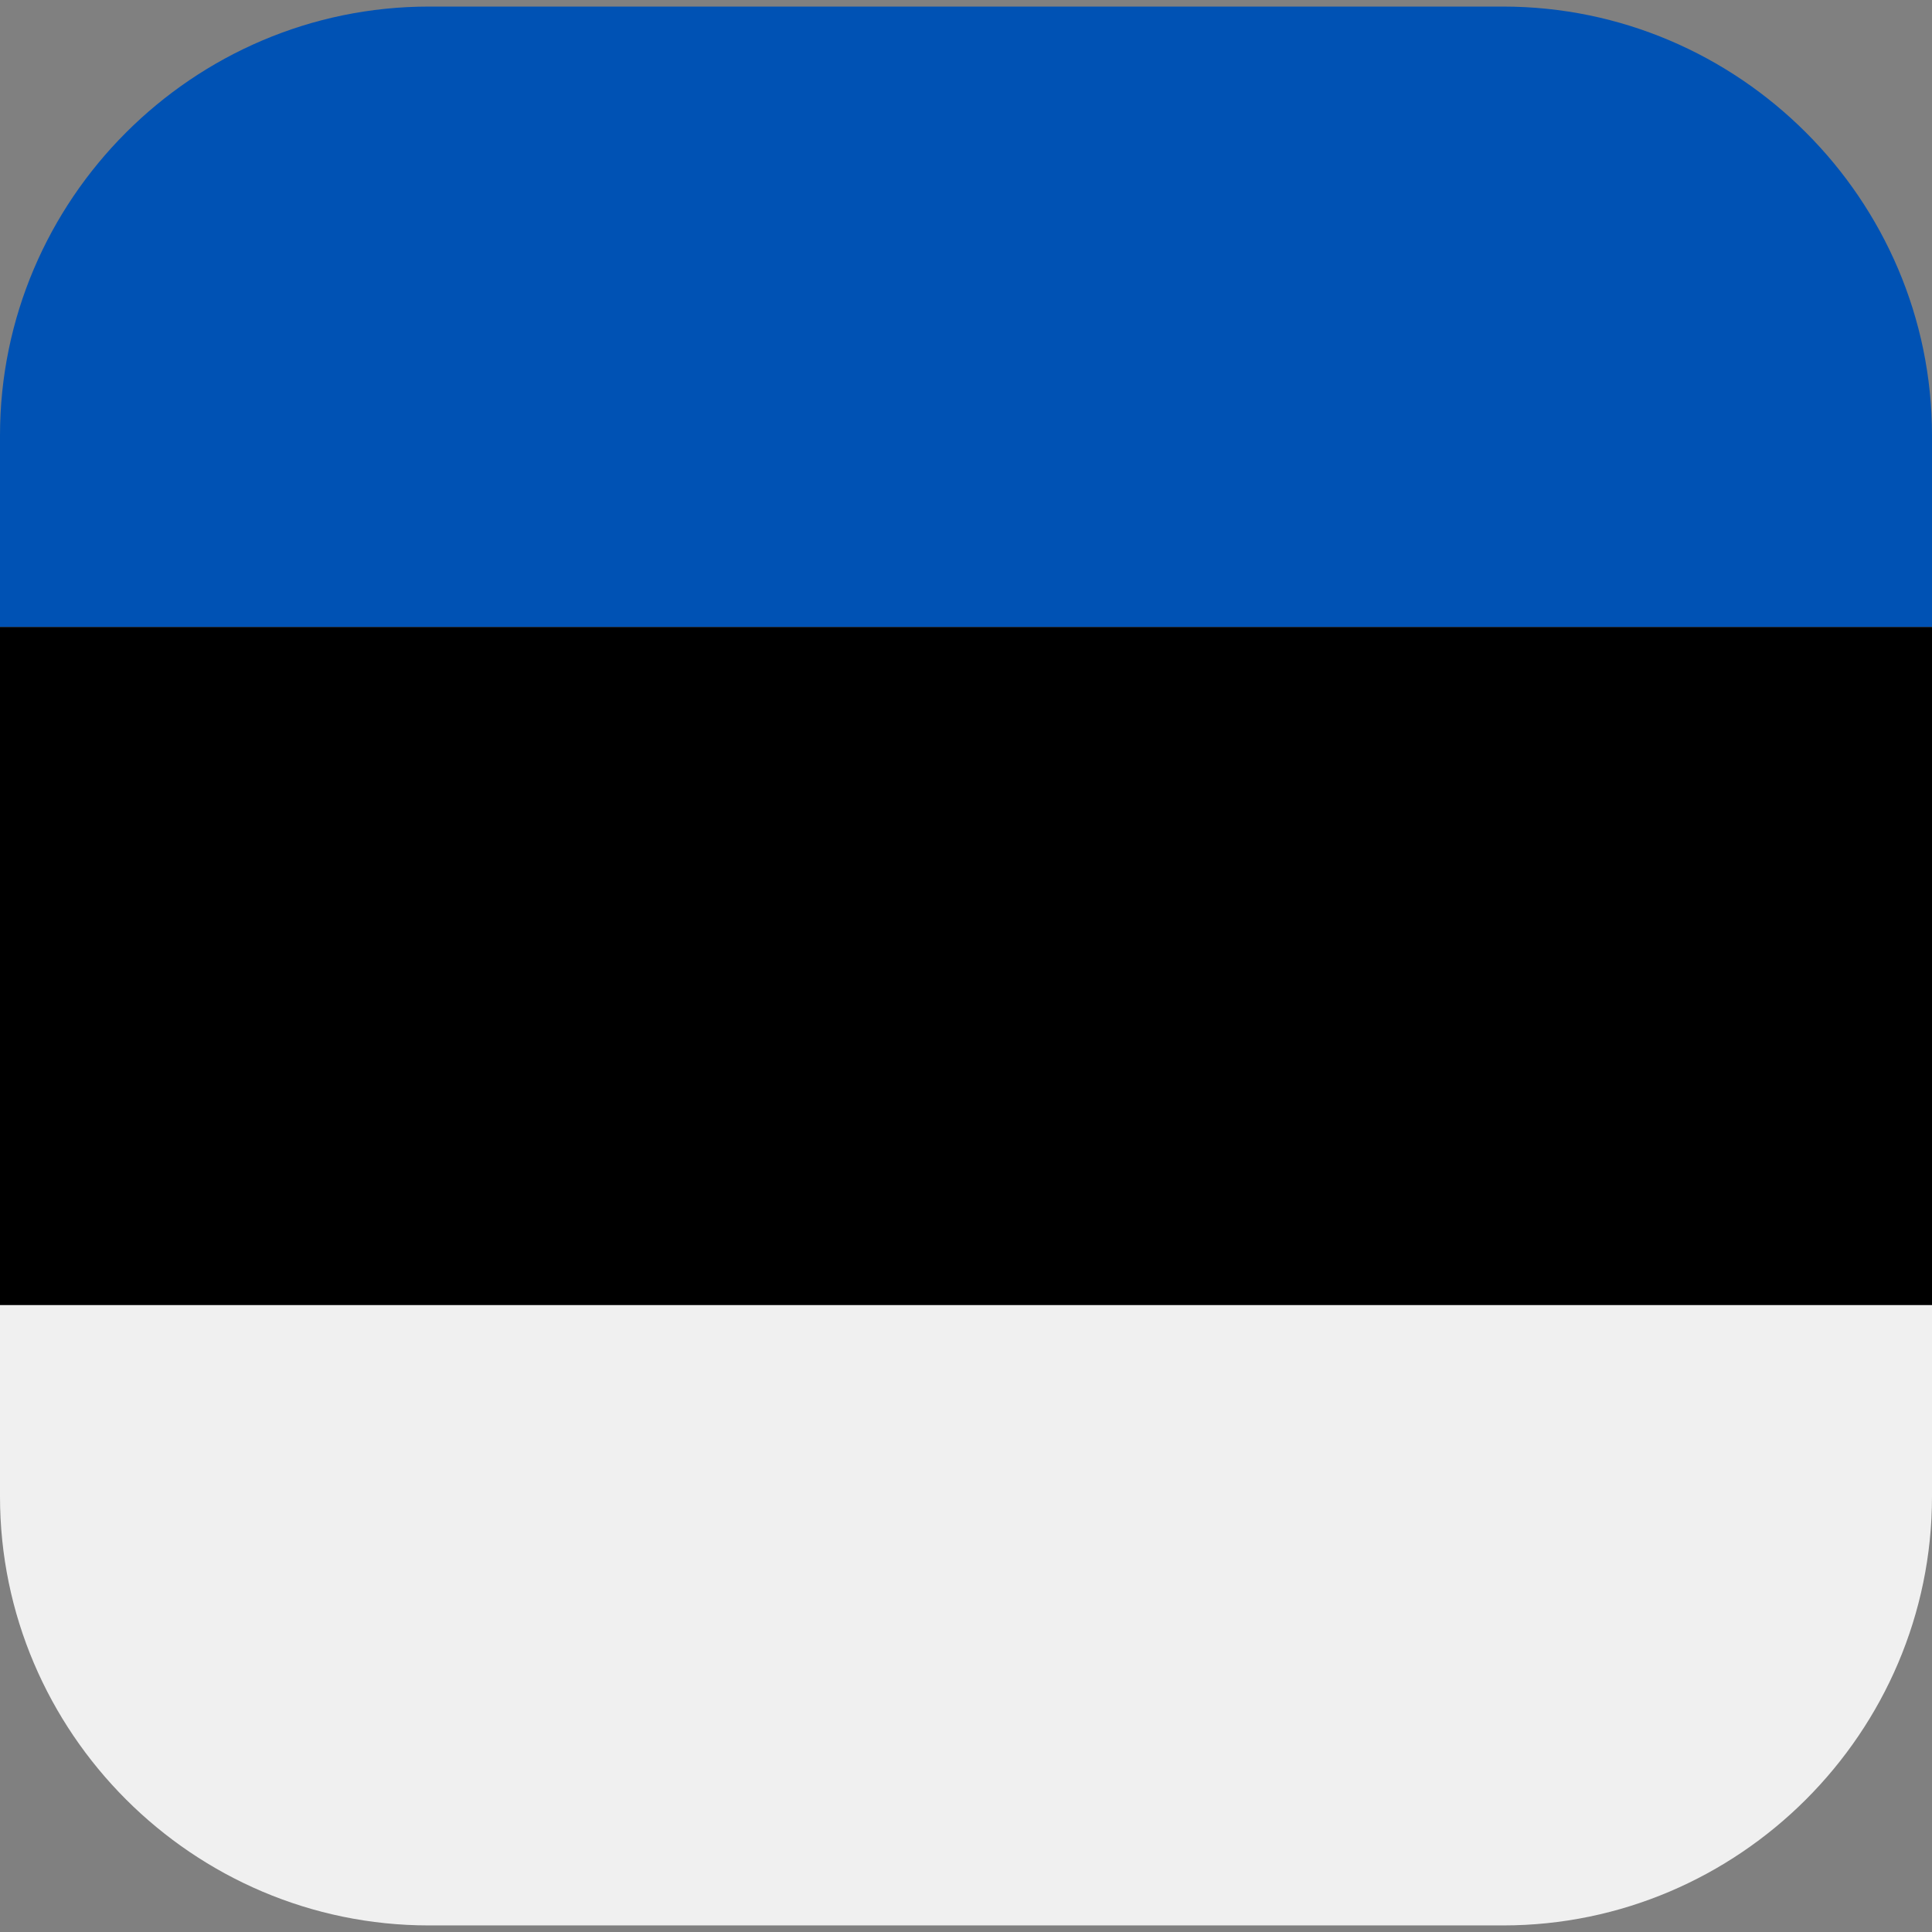
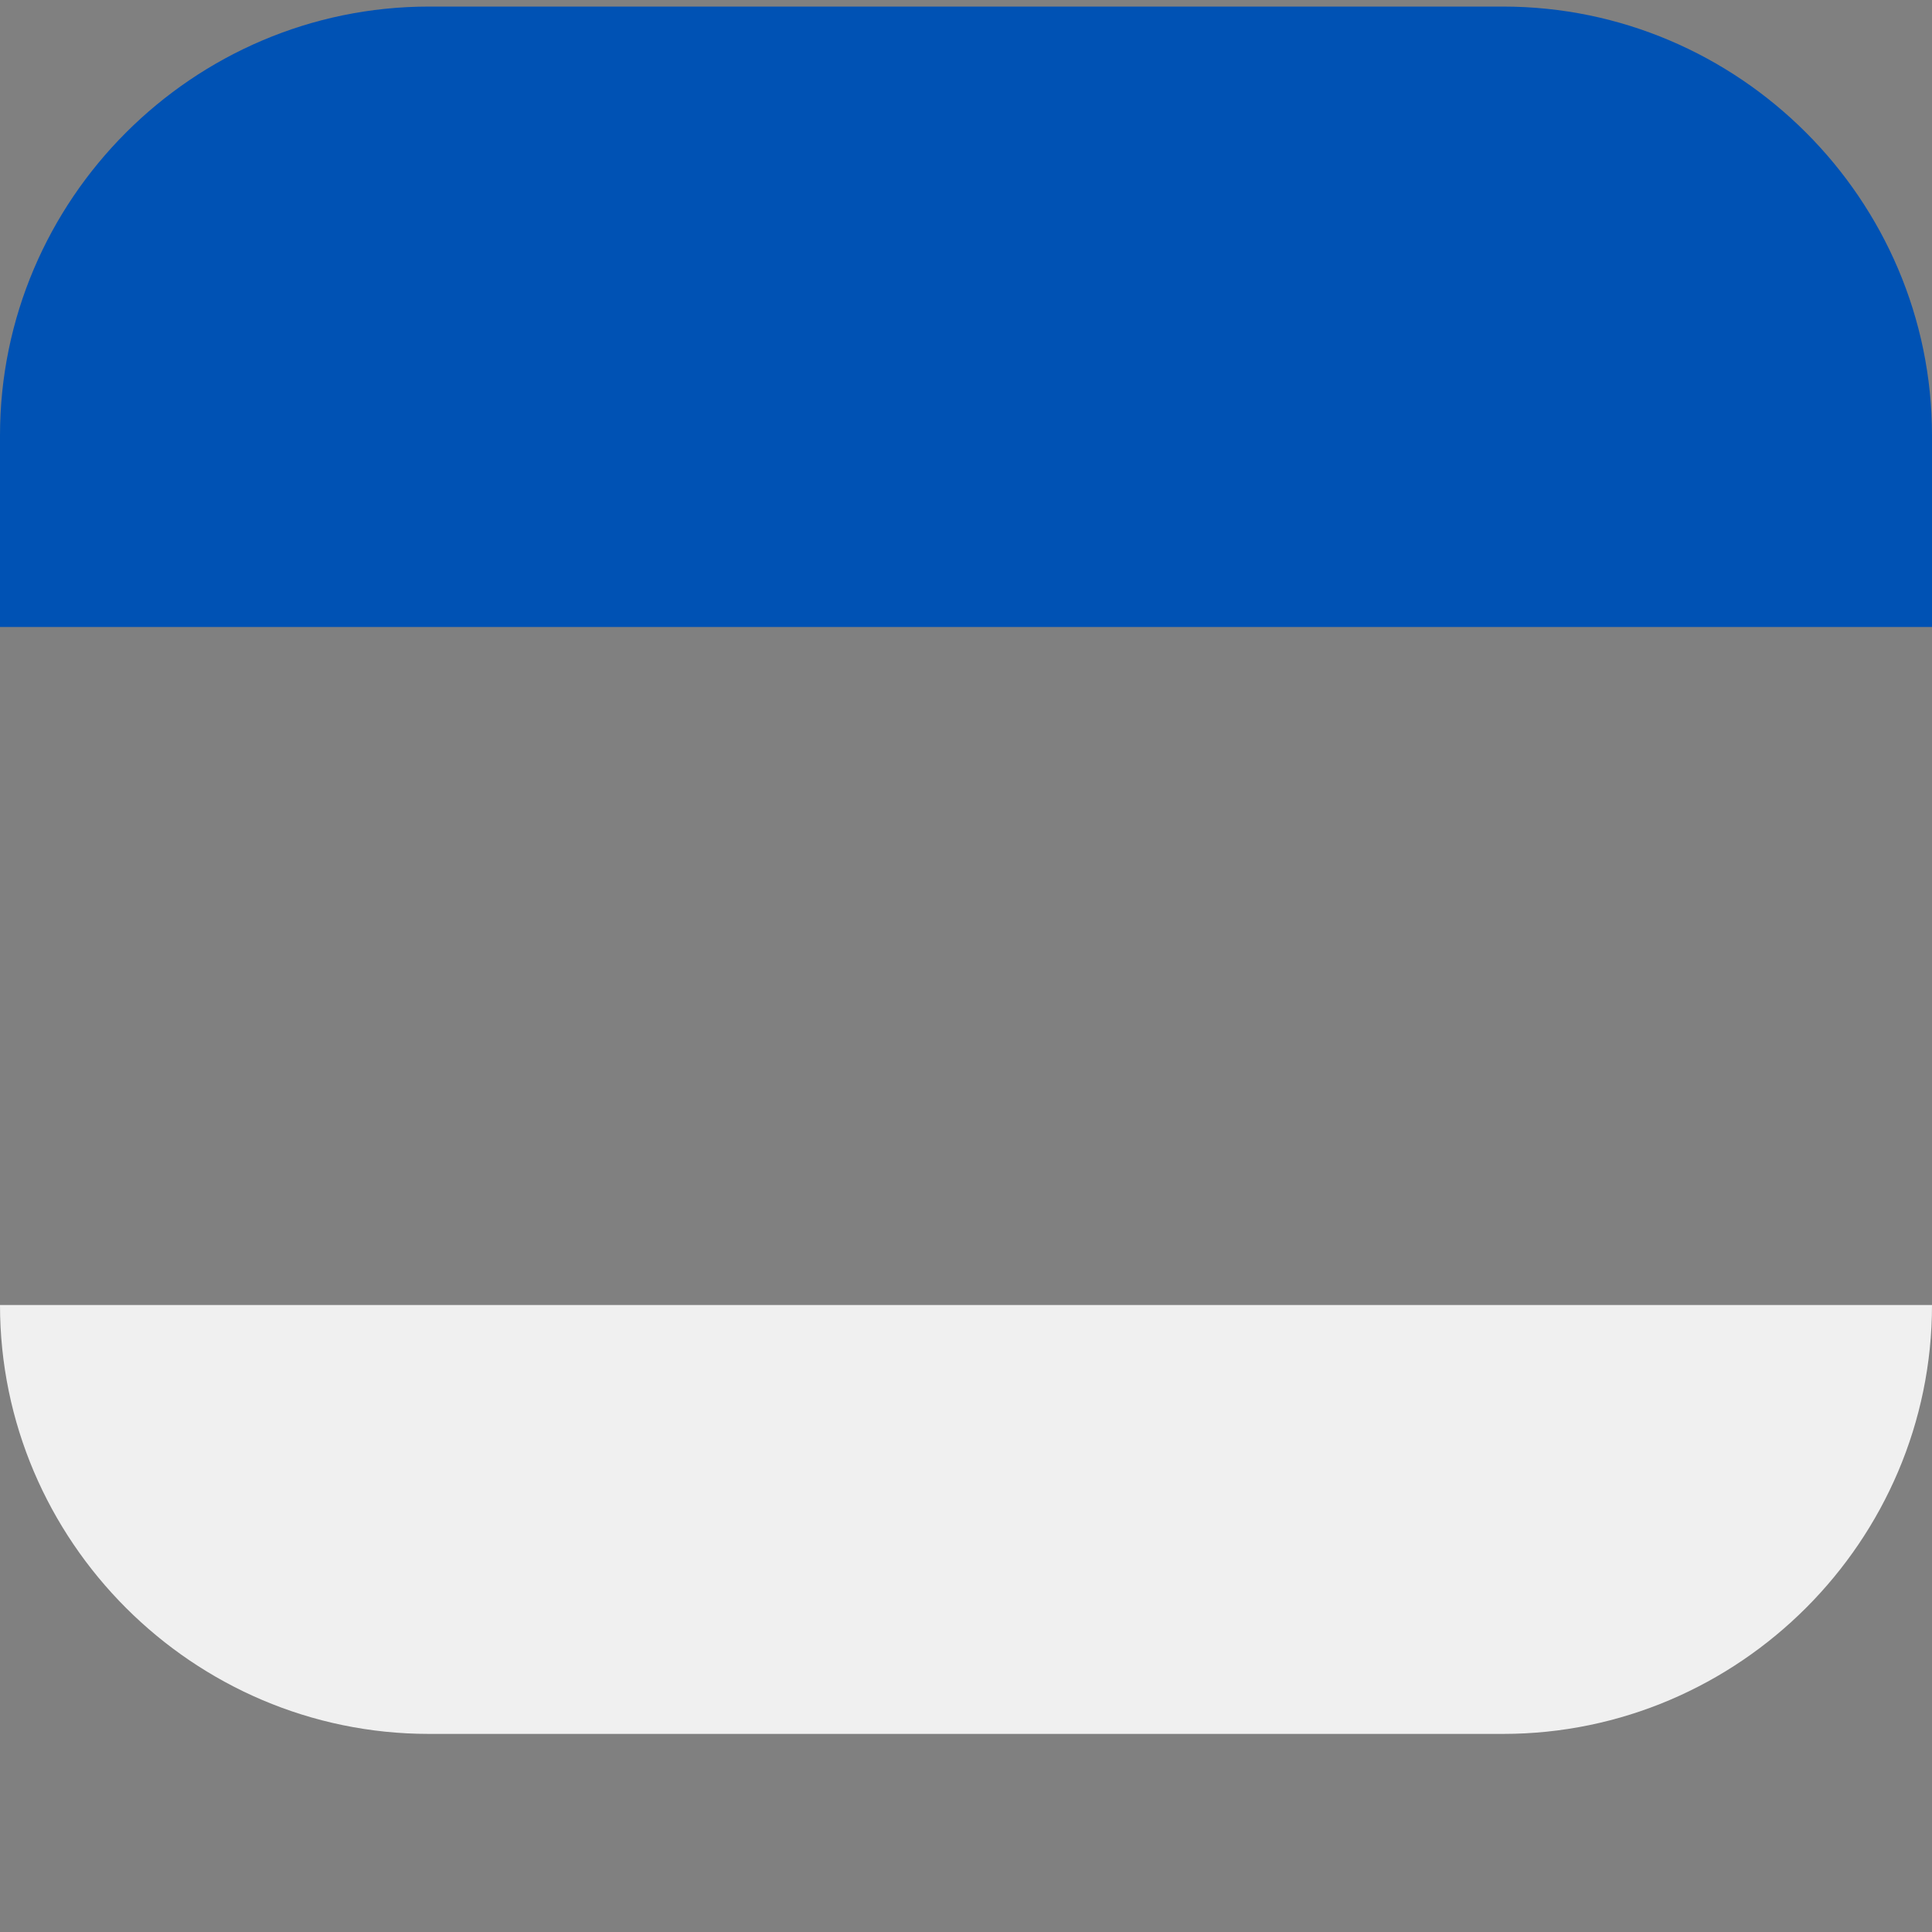
<svg xmlns="http://www.w3.org/2000/svg" data-name="Layer 1" width="512" viewBox="0 0 512 512" height="512" id="Layer_1">
  <rect x="0" y="0" width="512" height="512" fill="#808080" stroke="none" />
-   <path fill-rule="evenodd" fill="#f0f0f0" d="m0 345.834h512v50.755c0 62.519-51.15 113.669-113.668 113.669h-284.664c-62.518 0-113.668-51.15-113.668-113.669z" />
+   <path fill-rule="evenodd" fill="#f0f0f0" d="m0 345.834h512c0 62.519-51.15 113.669-113.668 113.669h-284.664c-62.518 0-113.668-51.15-113.668-113.669z" />
  <path fill-rule="evenodd" fill="#0052b4" d="m512 166.167h-512v-50.756c0-62.519 51.15-113.669 113.668-113.669h284.664c62.518 0 113.668 51.15 113.668 113.669z" />
-   <path d="m0 166.167h512v179.667h-512z" />
</svg>